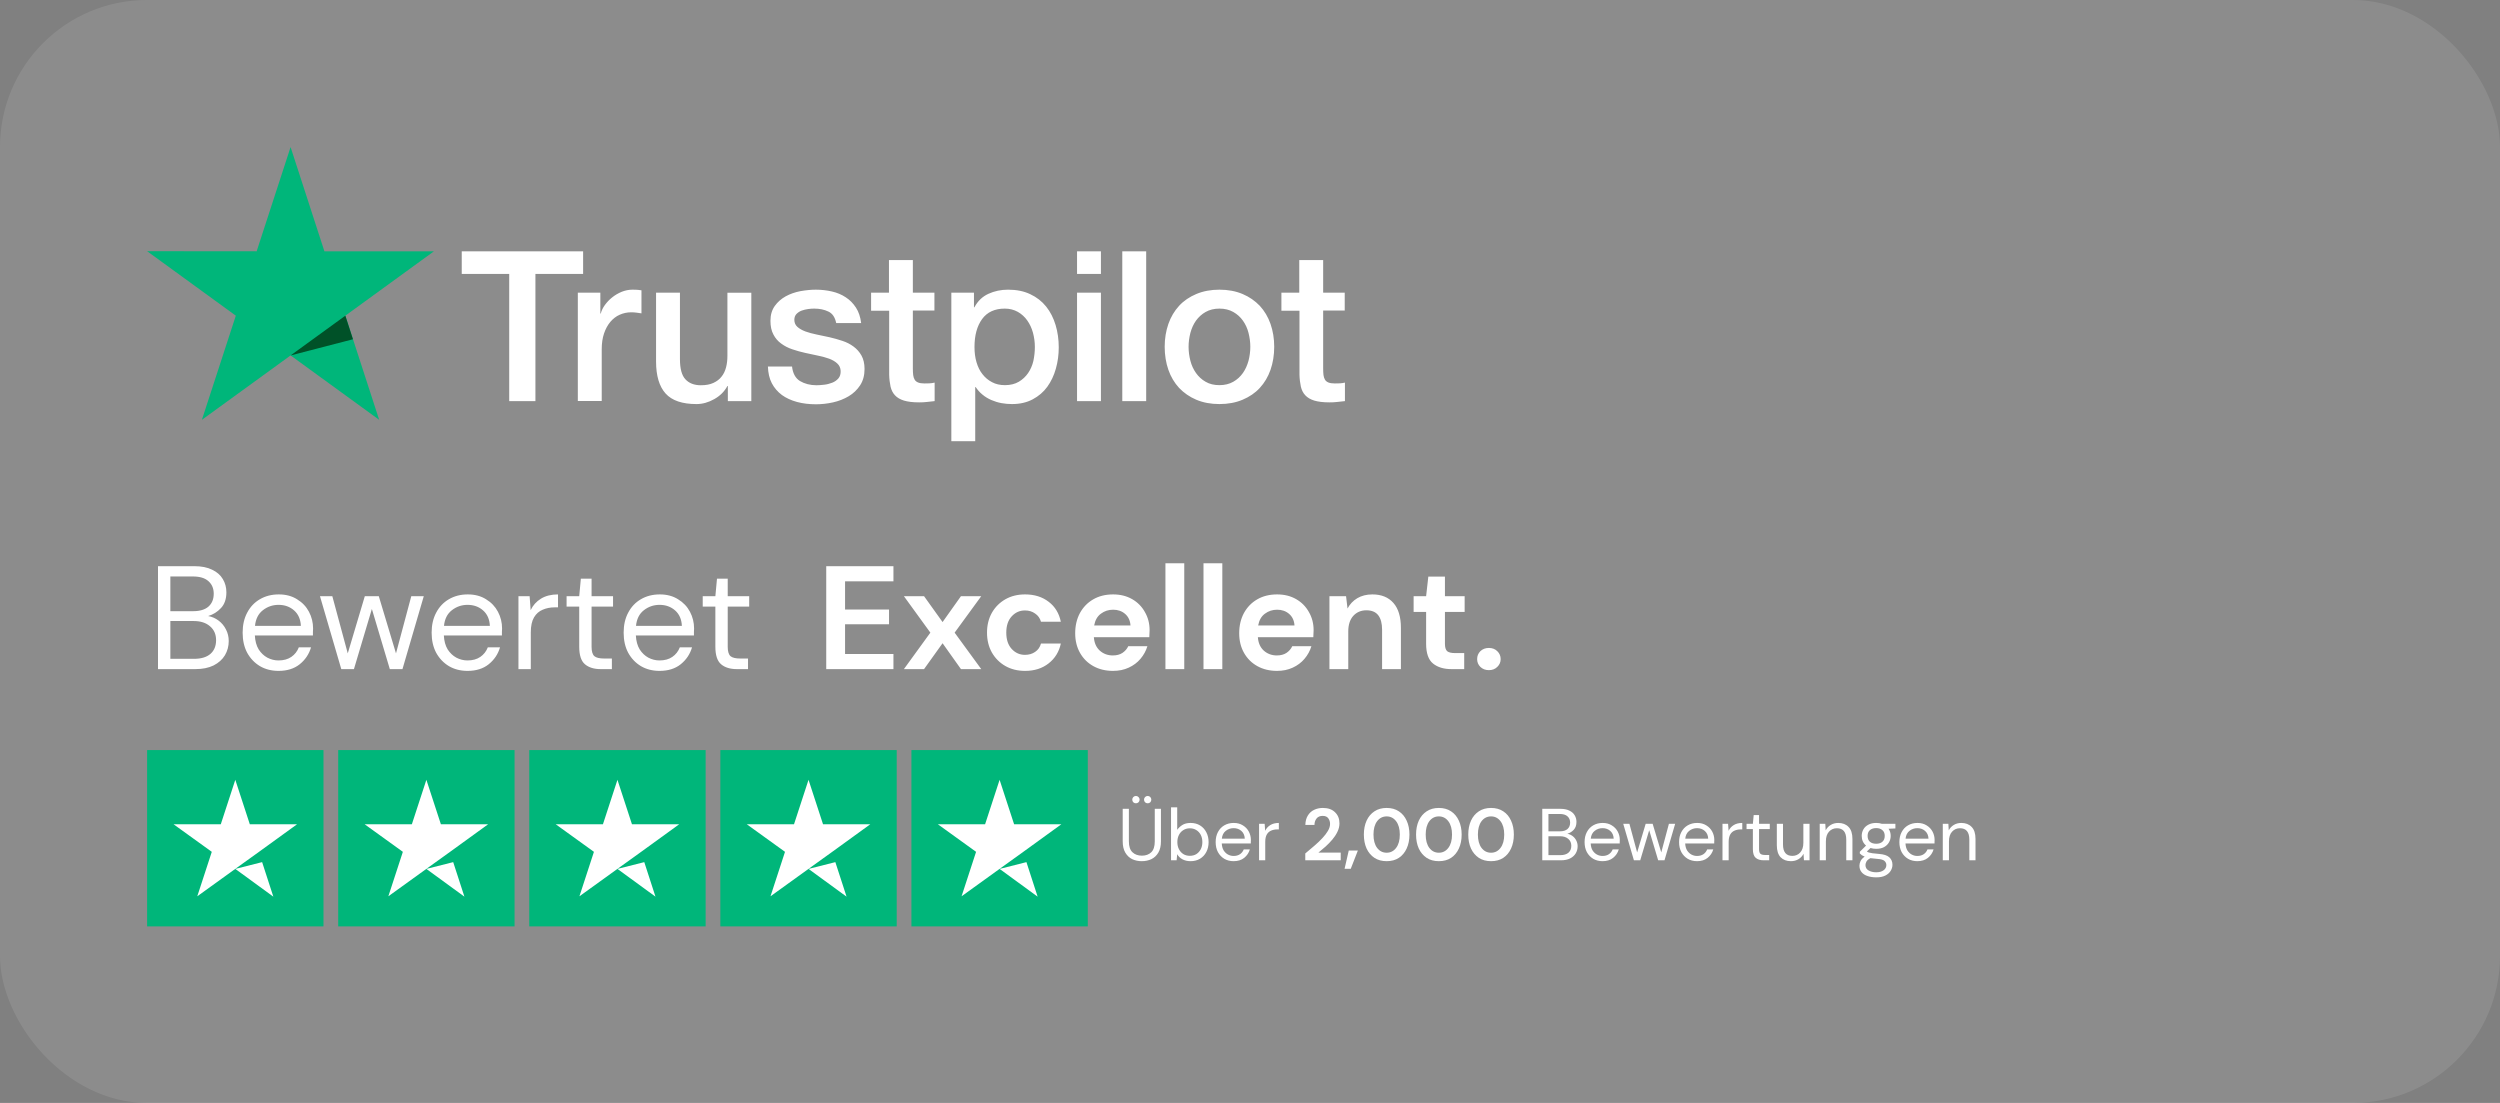
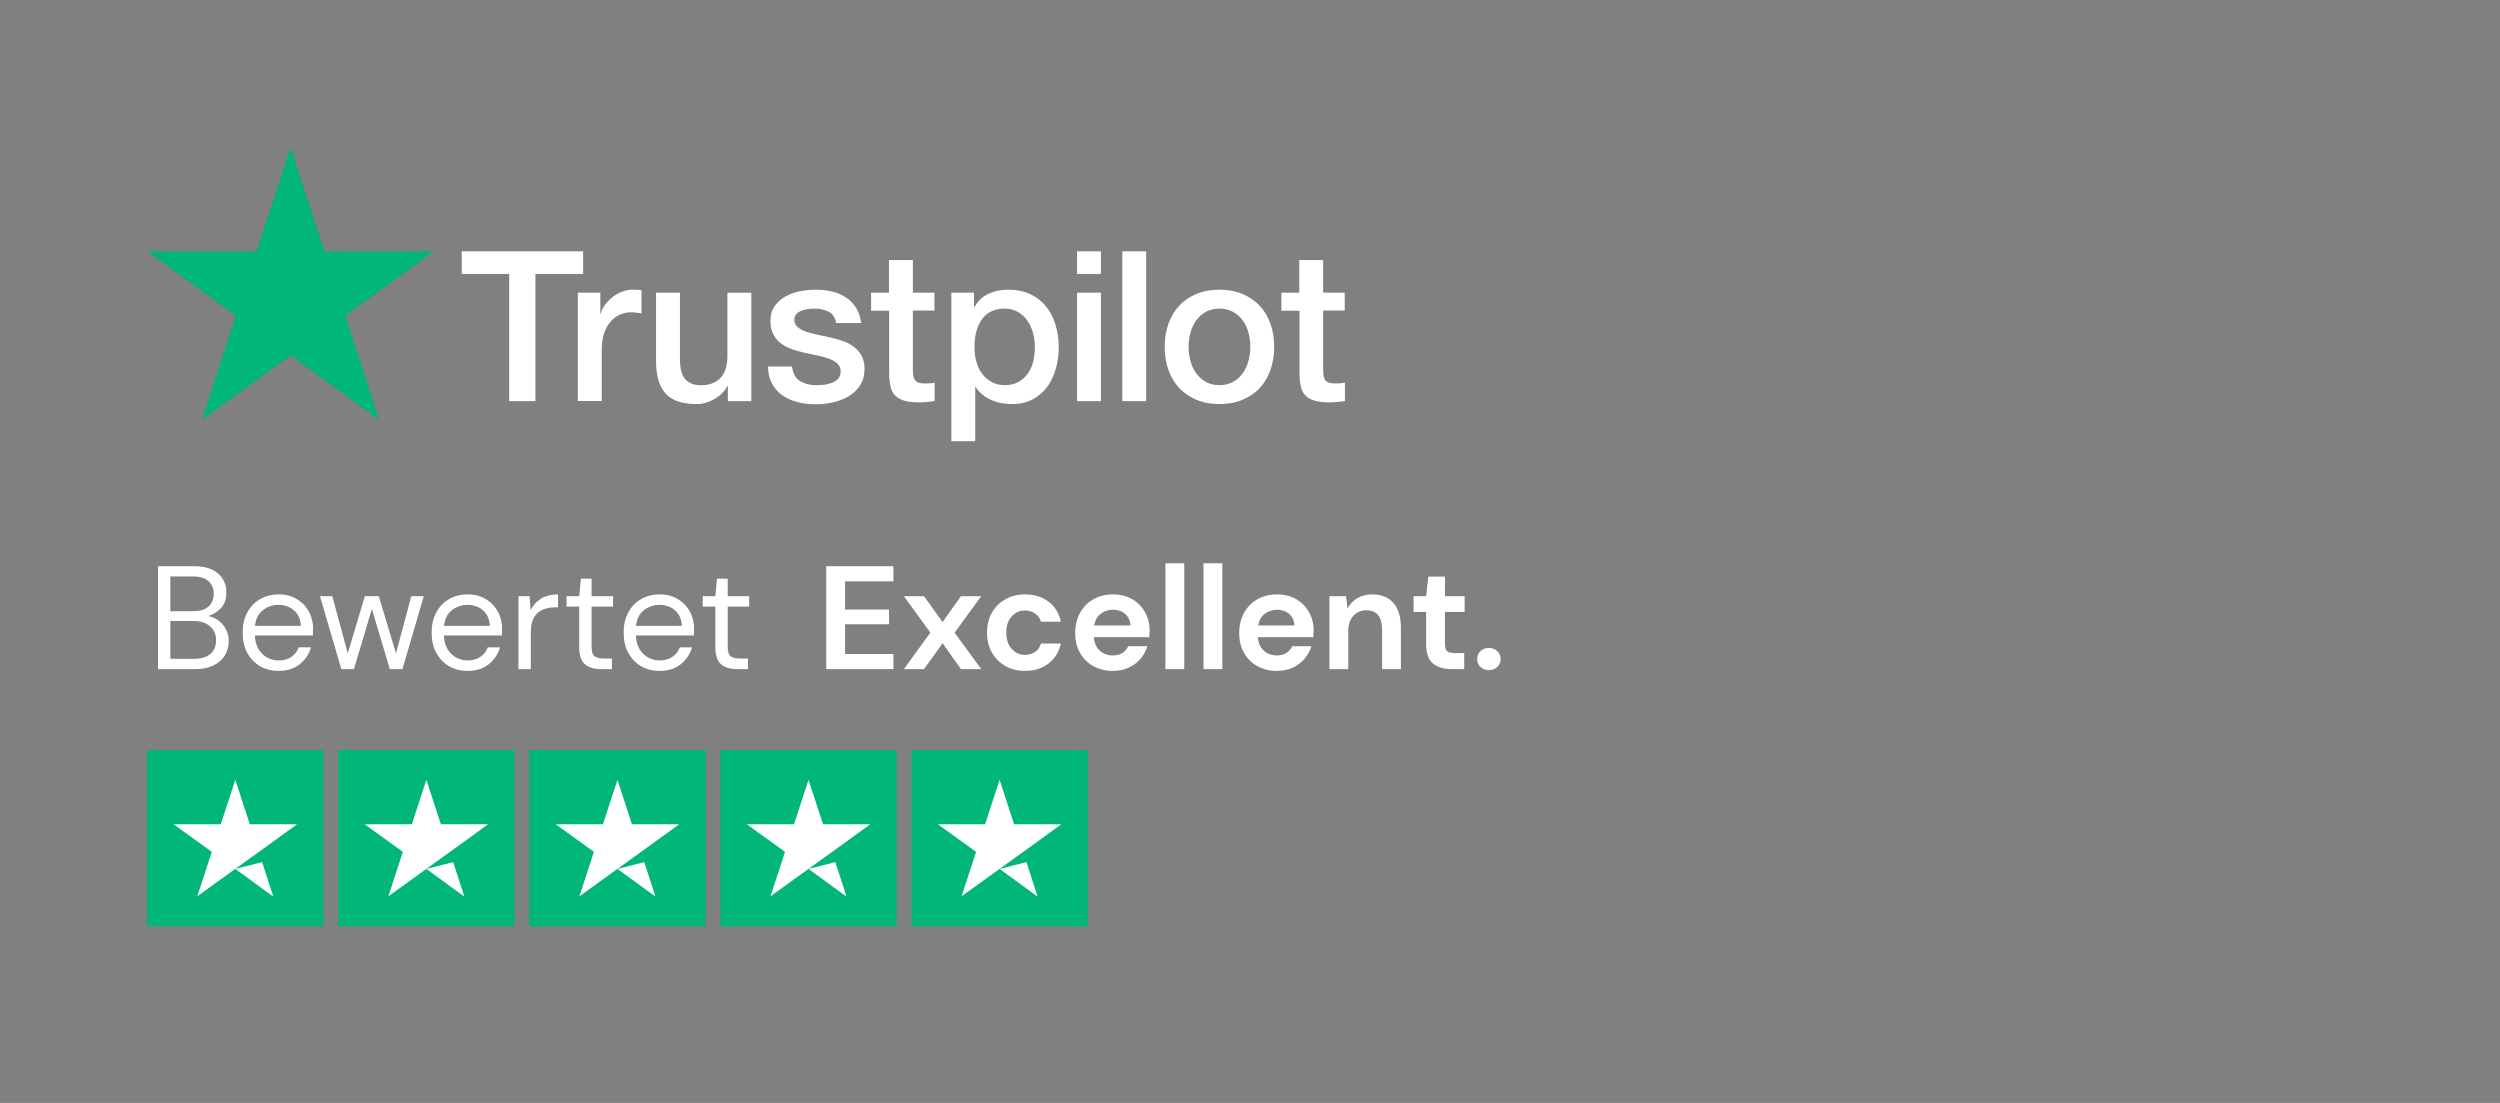
<svg xmlns="http://www.w3.org/2000/svg" xmlns:ns1="http://sodipodi.sourceforge.net/DTD/sodipodi-0.dtd" xmlns:ns2="http://www.inkscape.org/namespaces/inkscape" width="340" height="150" viewBox="0 0 340 150" fill="none" version="1.1" id="svg31" ns1:docname="trustpilot-slider.svg">
  <rect x="0" y="0" width="340" height="150" fill="#808080" stroke="none" />
  <ns1:namedview id="namedview33" pagecolor="#ffffff" bordercolor="#000000" borderopacity="0.25" ns2:showpageshadow="2" ns2:pageopacity="0.0" ns2:pagecheckerboard="0" ns2:deskcolor="#d1d1d1" />
-   <rect opacity="0.1" width="340" height="150" rx="20" fill="white" id="rect2" />
  <path d="M62.811 34.177H79.303V37.254H72.818V54.551H69.253V37.254H62.797V34.177H62.811ZM78.598 39.799H81.647V42.645H81.704C81.805 42.243 81.992 41.855 82.265 41.481C82.538 41.107 82.869 40.748 83.257 40.446C83.645 40.129 84.076 39.885 84.551 39.684C85.025 39.497 85.514 39.396 86.003 39.396C86.377 39.396 86.65 39.41 86.794 39.425C86.938 39.439 87.082 39.468 87.24 39.482V42.617C87.01 42.574 86.78 42.545 86.535 42.516C86.291 42.487 86.061 42.473 85.831 42.473C85.284 42.473 84.767 42.588 84.278 42.804C83.789 43.019 83.372 43.35 83.013 43.767C82.653 44.198 82.365 44.716 82.15 45.349C81.934 45.981 81.834 46.7 81.834 47.52V54.536H78.584V39.799H78.598ZM102.179 54.551H98.987V52.495H98.929C98.526 53.242 97.937 53.832 97.146 54.277C96.355 54.723 95.55 54.953 94.731 54.953C92.79 54.953 91.381 54.479 90.518 53.515C89.655 52.552 89.224 51.1 89.224 49.159V39.799H92.473V48.843C92.473 50.136 92.718 51.057 93.221 51.589C93.71 52.121 94.414 52.394 95.306 52.394C95.996 52.394 96.557 52.293 97.017 52.078C97.477 51.862 97.851 51.589 98.124 51.229C98.412 50.884 98.613 50.453 98.742 49.964C98.872 49.475 98.929 48.943 98.929 48.368V39.813H102.179V54.551ZM107.714 49.82C107.815 50.769 108.174 51.431 108.793 51.819C109.425 52.193 110.173 52.394 111.05 52.394C111.352 52.394 111.697 52.365 112.085 52.322C112.473 52.279 112.847 52.178 113.178 52.049C113.523 51.919 113.796 51.718 114.026 51.459C114.242 51.2 114.342 50.87 114.328 50.453C114.314 50.036 114.156 49.691 113.868 49.432C113.58 49.159 113.221 48.958 112.775 48.785C112.33 48.627 111.826 48.483 111.251 48.368C110.676 48.253 110.101 48.123 109.511 47.994C108.908 47.865 108.318 47.692 107.757 47.505C107.197 47.318 106.693 47.06 106.248 46.729C105.802 46.413 105.442 45.996 105.184 45.492C104.91 44.989 104.781 44.371 104.781 43.623C104.781 42.818 104.982 42.157 105.371 41.61C105.759 41.064 106.262 40.633 106.851 40.302C107.455 39.971 108.117 39.741 108.85 39.597C109.583 39.468 110.288 39.396 110.949 39.396C111.711 39.396 112.445 39.482 113.135 39.64C113.825 39.799 114.458 40.057 115.018 40.431C115.579 40.791 116.039 41.265 116.413 41.84C116.787 42.415 117.017 43.12 117.117 43.94H113.724C113.566 43.163 113.221 42.631 112.66 42.372C112.099 42.099 111.452 41.97 110.734 41.97C110.504 41.97 110.23 41.984 109.914 42.027C109.598 42.07 109.31 42.142 109.023 42.243C108.749 42.343 108.519 42.502 108.318 42.703C108.131 42.904 108.03 43.163 108.03 43.494C108.03 43.896 108.174 44.213 108.447 44.457C108.721 44.702 109.08 44.903 109.526 45.075C109.972 45.233 110.475 45.377 111.05 45.492C111.625 45.607 112.215 45.737 112.818 45.866C113.408 45.996 113.983 46.168 114.558 46.355C115.133 46.542 115.637 46.801 116.082 47.132C116.528 47.462 116.887 47.865 117.161 48.354C117.434 48.843 117.578 49.461 117.578 50.18C117.578 51.057 117.376 51.79 116.974 52.408C116.571 53.012 116.053 53.515 115.421 53.889C114.788 54.263 114.069 54.551 113.293 54.723C112.516 54.896 111.74 54.982 110.978 54.982C110.043 54.982 109.181 54.881 108.39 54.666C107.599 54.45 106.909 54.134 106.334 53.717C105.759 53.285 105.299 52.753 104.968 52.121C104.637 51.488 104.465 50.726 104.436 49.849H107.714V49.82ZM118.44 39.799H120.899V35.37H124.148V39.799H127.082V42.228H124.148V50.108C124.148 50.453 124.163 50.74 124.192 50.999C124.22 51.244 124.292 51.459 124.393 51.632C124.493 51.804 124.652 51.934 124.867 52.02C125.083 52.106 125.356 52.149 125.73 52.149C125.96 52.149 126.19 52.149 126.42 52.135C126.65 52.121 126.88 52.092 127.11 52.034V54.551C126.751 54.594 126.391 54.623 126.061 54.666C125.716 54.709 125.371 54.723 125.011 54.723C124.148 54.723 123.458 54.637 122.941 54.479C122.423 54.321 122.006 54.076 121.718 53.76C121.417 53.444 121.23 53.055 121.115 52.581C121.014 52.106 120.942 51.56 120.928 50.956V42.257H118.469V39.799H118.44ZM129.382 39.799H132.459V41.797H132.516C132.977 40.934 133.609 40.331 134.429 39.957C135.248 39.583 136.125 39.396 137.089 39.396C138.253 39.396 139.26 39.597 140.122 40.014C140.985 40.417 141.704 40.978 142.279 41.697C142.854 42.415 143.271 43.249 143.559 44.198C143.846 45.147 143.99 46.168 143.99 47.246C143.99 48.239 143.861 49.202 143.602 50.122C143.343 51.057 142.955 51.876 142.437 52.595C141.92 53.314 141.258 53.875 140.453 54.306C139.648 54.737 138.713 54.953 137.621 54.953C137.146 54.953 136.672 54.91 136.197 54.824C135.723 54.737 135.263 54.594 134.831 54.407C134.4 54.22 133.983 53.975 133.624 53.673C133.25 53.372 132.948 53.026 132.689 52.638H132.631V60H129.382V39.799ZM140.741 47.189C140.741 46.528 140.654 45.881 140.482 45.248C140.309 44.615 140.051 44.069 139.706 43.58C139.36 43.091 138.929 42.703 138.426 42.415C137.908 42.128 137.319 41.97 136.657 41.97C135.291 41.97 134.256 42.444 133.566 43.393C132.876 44.342 132.531 45.607 132.531 47.189C132.531 47.937 132.617 48.627 132.804 49.259C132.991 49.892 133.25 50.438 133.624 50.898C133.983 51.359 134.414 51.718 134.918 51.977C135.421 52.25 136.01 52.38 136.672 52.38C137.419 52.38 138.038 52.221 138.555 51.919C139.073 51.617 139.49 51.215 139.821 50.74C140.151 50.252 140.396 49.705 140.539 49.087C140.669 48.469 140.741 47.836 140.741 47.189ZM146.478 34.177H149.727V37.254H146.478V34.177ZM146.478 39.799H149.727V54.551H146.478V39.799ZM152.631 34.177H155.881V54.551H152.631V34.177ZM165.845 54.953C164.666 54.953 163.616 54.752 162.696 54.364C161.776 53.975 161 53.429 160.353 52.753C159.72 52.063 159.231 51.244 158.9 50.295C158.57 49.346 158.397 48.296 158.397 47.16C158.397 46.039 158.57 45.004 158.9 44.054C159.231 43.106 159.72 42.286 160.353 41.596C160.985 40.906 161.776 40.374 162.696 39.986C163.616 39.597 164.666 39.396 165.845 39.396C167.024 39.396 168.074 39.597 168.994 39.986C169.914 40.374 170.69 40.92 171.337 41.596C171.97 42.286 172.459 43.106 172.79 44.054C173.12 45.004 173.293 46.039 173.293 47.16C173.293 48.296 173.12 49.346 172.79 50.295C172.459 51.244 171.97 52.063 171.337 52.753C170.705 53.444 169.914 53.975 168.994 54.364C168.074 54.752 167.024 54.953 165.845 54.953ZM165.845 52.38C166.564 52.38 167.197 52.221 167.729 51.919C168.26 51.617 168.692 51.215 169.037 50.726C169.382 50.237 169.626 49.676 169.799 49.058C169.957 48.44 170.043 47.807 170.043 47.16C170.043 46.528 169.957 45.909 169.799 45.277C169.641 44.644 169.382 44.098 169.037 43.609C168.692 43.12 168.26 42.732 167.729 42.43C167.197 42.128 166.564 41.97 165.845 41.97C165.126 41.97 164.493 42.128 163.961 42.43C163.429 42.732 162.998 43.134 162.653 43.609C162.308 44.098 162.063 44.644 161.891 45.277C161.733 45.909 161.647 46.528 161.647 47.16C161.647 47.807 161.733 48.44 161.891 49.058C162.049 49.676 162.308 50.237 162.653 50.726C162.998 51.215 163.429 51.617 163.961 51.919C164.493 52.236 165.126 52.38 165.845 52.38ZM174.242 39.799H176.7V35.37H179.95V39.799H182.883V42.228H179.95V50.108C179.95 50.453 179.964 50.74 179.993 50.999C180.022 51.244 180.094 51.459 180.194 51.632C180.295 51.804 180.453 51.934 180.669 52.02C180.884 52.106 181.158 52.149 181.532 52.149C181.762 52.149 181.992 52.149 182.222 52.135C182.452 52.121 182.682 52.092 182.912 52.034V54.551C182.552 54.594 182.193 54.623 181.862 54.666C181.517 54.709 181.172 54.723 180.813 54.723C179.95 54.723 179.26 54.637 178.742 54.479C178.225 54.321 177.808 54.076 177.52 53.76C177.218 53.444 177.031 53.055 176.916 52.581C176.815 52.106 176.744 51.56 176.729 50.956V42.257H174.271V39.799H174.242Z" fill="white" id="path4" />
  <path d="M59.016 34.177H44.12L39.519 20L34.904 34.177L20.008 34.163L32.071 42.933L27.456 57.096L39.519 48.339L51.568 57.096L46.967 42.933L59.016 34.177Z" fill="#00B67A" id="path6" />
-   <path d="M48.003 46.139L46.967 42.933L39.52 48.339L48.003 46.139Z" fill="#005128" id="path8" />
  <path d="M21.488 91V77H26.408C27.395 77 28.208 77.16 28.848 77.48C29.501 77.787 29.988 78.213 30.308 78.76C30.628 79.293 30.788 79.893 30.788 80.56C30.788 81.467 30.541 82.18 30.048 82.7C29.568 83.22 28.988 83.58 28.308 83.78C28.828 83.873 29.301 84.08 29.728 84.4C30.154 84.72 30.488 85.12 30.728 85.6C30.981 86.08 31.108 86.607 31.108 87.18C31.108 87.887 30.934 88.533 30.588 89.12C30.241 89.693 29.728 90.153 29.048 90.5C28.368 90.833 27.541 91 26.568 91H21.488ZM23.168 83.12H26.288C27.181 83.12 27.868 82.913 28.348 82.5C28.828 82.073 29.068 81.487 29.068 80.74C29.068 80.033 28.828 79.467 28.348 79.04C27.881 78.613 27.174 78.4 26.228 78.4H23.168V83.12ZM23.168 89.6H26.388C27.348 89.6 28.088 89.38 28.608 88.94C29.128 88.487 29.388 87.86 29.388 87.06C29.388 86.273 29.114 85.647 28.568 85.18C28.021 84.7 27.281 84.46 26.348 84.46H23.168V89.6ZM37.879 91.24C36.932 91.24 36.092 91.027 35.359 90.6C34.626 90.16 34.046 89.553 33.619 88.78C33.206 88.007 32.999 87.093 32.999 86.04C32.999 85 33.206 84.093 33.619 83.32C34.032 82.533 34.606 81.927 35.339 81.5C36.086 81.06 36.946 80.84 37.919 80.84C38.879 80.84 39.706 81.06 40.399 81.5C41.106 81.927 41.646 82.493 42.019 83.2C42.392 83.907 42.579 84.667 42.579 85.48C42.579 85.627 42.572 85.773 42.559 85.92C42.559 86.067 42.559 86.233 42.559 86.42H34.659C34.699 87.18 34.872 87.813 35.179 88.32C35.499 88.813 35.892 89.187 36.359 89.44C36.839 89.693 37.346 89.82 37.879 89.82C38.572 89.82 39.152 89.66 39.619 89.34C40.086 89.02 40.426 88.587 40.639 88.04H42.299C42.032 88.96 41.519 89.727 40.759 90.34C40.012 90.94 39.052 91.24 37.879 91.24ZM37.879 82.26C37.079 82.26 36.366 82.507 35.739 83C35.126 83.48 34.772 84.187 34.679 85.12H40.919C40.879 84.227 40.572 83.527 39.999 83.02C39.426 82.513 38.719 82.26 37.879 82.26ZM46.415 91L43.515 81.08H45.195L47.295 88.86L49.615 81.08H51.515L53.855 88.86L55.935 81.08H57.635L54.735 91H53.015L50.575 82.82L48.135 91H46.415ZM63.582 91.24C62.636 91.24 61.795 91.027 61.062 90.6C60.329 90.16 59.749 89.553 59.322 88.78C58.909 88.007 58.702 87.093 58.702 86.04C58.702 85 58.909 84.093 59.322 83.32C59.736 82.533 60.309 81.927 61.042 81.5C61.789 81.06 62.649 80.84 63.622 80.84C64.582 80.84 65.409 81.06 66.102 81.5C66.809 81.927 67.349 82.493 67.722 83.2C68.096 83.907 68.282 84.667 68.282 85.48C68.282 85.627 68.275 85.773 68.262 85.92C68.262 86.067 68.262 86.233 68.262 86.42H60.362C60.402 87.18 60.575 87.813 60.882 88.32C61.202 88.813 61.596 89.187 62.062 89.44C62.542 89.693 63.049 89.82 63.582 89.82C64.275 89.82 64.856 89.66 65.322 89.34C65.789 89.02 66.129 88.587 66.342 88.04H68.002C67.736 88.96 67.222 89.727 66.462 90.34C65.716 90.94 64.755 91.24 63.582 91.24ZM63.582 82.26C62.782 82.26 62.069 82.507 61.442 83C60.829 83.48 60.475 84.187 60.382 85.12H66.622C66.582 84.227 66.275 83.527 65.702 83.02C65.129 82.513 64.422 82.26 63.582 82.26ZM70.509 91V81.08H72.029L72.169 82.98C72.476 82.327 72.942 81.807 73.569 81.42C74.196 81.033 74.969 80.84 75.889 80.84V82.6H75.429C74.842 82.6 74.302 82.707 73.809 82.92C73.316 83.12 72.922 83.467 72.629 83.96C72.336 84.453 72.189 85.133 72.189 86V91H70.509ZM81.695 91C80.788 91 80.075 90.78 79.555 90.34C79.034 89.9 78.775 89.107 78.775 87.96V82.5H77.055V81.08H78.775L78.995 78.7H80.454V81.08H83.374V82.5H80.454V87.96C80.454 88.587 80.581 89.013 80.835 89.24C81.088 89.453 81.534 89.56 82.174 89.56H83.215V91H81.695ZM89.695 91.24C88.749 91.24 87.909 91.027 87.175 90.6C86.442 90.16 85.862 89.553 85.436 88.78C85.022 88.007 84.816 87.093 84.816 86.04C84.816 85 85.022 84.093 85.436 83.32C85.849 82.533 86.422 81.927 87.156 81.5C87.902 81.06 88.762 80.84 89.736 80.84C90.695 80.84 91.522 81.06 92.216 81.5C92.922 81.927 93.462 82.493 93.835 83.2C94.209 83.907 94.395 84.667 94.395 85.48C94.395 85.627 94.389 85.773 94.376 85.92C94.376 86.067 94.376 86.233 94.376 86.42H86.475C86.516 87.18 86.689 87.813 86.996 88.32C87.316 88.813 87.709 89.187 88.175 89.44C88.656 89.693 89.162 89.82 89.695 89.82C90.389 89.82 90.969 89.66 91.436 89.34C91.902 89.02 92.242 88.587 92.456 88.04H94.115C93.849 88.96 93.335 89.727 92.576 90.34C91.829 90.94 90.869 91.24 89.695 91.24ZM89.695 82.26C88.895 82.26 88.182 82.507 87.555 83C86.942 83.48 86.589 84.187 86.496 85.12H92.736C92.695 84.227 92.389 83.527 91.816 83.02C91.242 82.513 90.535 82.26 89.695 82.26ZM100.21 91C99.303 91 98.59 90.78 98.07 90.34C97.55 89.9 97.29 89.107 97.29 87.96V82.5H95.57V81.08H97.29L97.51 78.7H98.97V81.08H101.89V82.5H98.97V87.96C98.97 88.587 99.097 89.013 99.35 89.24C99.603 89.453 100.05 89.56 100.69 89.56H101.73V91H100.21Z" fill="white" id="path10" />
  <path d="M112.368 91V77H121.508V79.06H114.928V82.9H120.908V84.9H114.928V88.94H121.508V91H112.368ZM122.93 91L126.53 86.04L122.93 81.08H125.67L128.19 84.6L130.69 81.08H133.45L129.83 86.04L133.45 91H130.69L128.19 87.48L125.67 91H122.93ZM139.414 91.24C138.401 91.24 137.507 91.02 136.734 90.58C135.961 90.14 135.347 89.527 134.894 88.74C134.454 87.953 134.234 87.053 134.234 86.04C134.234 85.027 134.454 84.127 134.894 83.34C135.347 82.553 135.961 81.94 136.734 81.5C137.507 81.06 138.401 80.84 139.414 80.84C140.681 80.84 141.747 81.173 142.614 81.84C143.481 82.493 144.034 83.4 144.274 84.56H141.574C141.441 84.08 141.174 83.707 140.774 83.44C140.387 83.16 139.927 83.02 139.394 83.02C138.687 83.02 138.087 83.287 137.594 83.82C137.101 84.353 136.854 85.093 136.854 86.04C136.854 86.987 137.101 87.727 137.594 88.26C138.087 88.793 138.687 89.06 139.394 89.06C139.927 89.06 140.387 88.927 140.774 88.66C141.174 88.393 141.441 88.013 141.574 87.52H144.274C144.034 88.64 143.481 89.54 142.614 90.22C141.747 90.9 140.681 91.24 139.414 91.24ZM151.366 91.24C150.366 91.24 149.479 91.027 148.706 90.6C147.933 90.173 147.326 89.573 146.886 88.8C146.446 88.027 146.226 87.133 146.226 86.12C146.226 85.093 146.439 84.18 146.866 83.38C147.306 82.58 147.906 81.96 148.666 81.52C149.439 81.067 150.346 80.84 151.386 80.84C152.359 80.84 153.219 81.053 153.966 81.48C154.713 81.907 155.293 82.493 155.706 83.24C156.133 83.973 156.346 84.793 156.346 85.7C156.346 85.847 156.339 86 156.326 86.16C156.326 86.32 156.319 86.487 156.306 86.66H148.766C148.819 87.433 149.086 88.04 149.566 88.48C150.059 88.92 150.653 89.14 151.346 89.14C151.866 89.14 152.299 89.027 152.646 88.8C153.006 88.56 153.273 88.253 153.446 87.88H156.046C155.859 88.507 155.546 89.08 155.106 89.6C154.679 90.107 154.146 90.507 153.506 90.8C152.879 91.093 152.166 91.24 151.366 91.24ZM151.386 82.92C150.759 82.92 150.206 83.1 149.726 83.46C149.246 83.807 148.939 84.34 148.806 85.06H153.746C153.706 84.407 153.466 83.887 153.026 83.5C152.586 83.113 152.039 82.92 151.386 82.92ZM158.499 91V76.6H161.059V91H158.499ZM163.675 91V76.6H166.235V91H163.675ZM173.671 91.24C172.671 91.24 171.784 91.027 171.011 90.6C170.237 90.173 169.631 89.573 169.191 88.8C168.751 88.027 168.531 87.133 168.531 86.12C168.531 85.093 168.744 84.18 169.171 83.38C169.611 82.58 170.211 81.96 170.971 81.52C171.744 81.067 172.651 80.84 173.691 80.84C174.664 80.84 175.524 81.053 176.271 81.48C177.017 81.907 177.597 82.493 178.011 83.24C178.437 83.973 178.651 84.793 178.651 85.7C178.651 85.847 178.644 86 178.631 86.16C178.631 86.32 178.624 86.487 178.611 86.66H171.071C171.124 87.433 171.391 88.04 171.871 88.48C172.364 88.92 172.957 89.14 173.651 89.14C174.171 89.14 174.604 89.027 174.951 88.8C175.311 88.56 175.577 88.253 175.751 87.88H178.351C178.164 88.507 177.851 89.08 177.411 89.6C176.984 90.107 176.451 90.507 175.811 90.8C175.184 91.093 174.471 91.24 173.671 91.24ZM173.691 82.92C173.064 82.92 172.511 83.1 172.031 83.46C171.551 83.807 171.244 84.34 171.111 85.06H176.051C176.011 84.407 175.771 83.887 175.331 83.5C174.891 83.113 174.344 82.92 173.691 82.92ZM180.804 91V81.08H183.064L183.264 82.76C183.571 82.173 184.011 81.707 184.584 81.36C185.171 81.013 185.857 80.84 186.644 80.84C187.871 80.84 188.824 81.227 189.504 82C190.184 82.773 190.524 83.907 190.524 85.4V91H187.964V85.64C187.964 84.787 187.791 84.133 187.444 83.68C187.097 83.227 186.557 83 185.824 83C185.104 83 184.511 83.253 184.044 83.76C183.591 84.267 183.364 84.973 183.364 85.88V91H180.804ZM197.392 91C196.352 91 195.519 90.747 194.892 90.24C194.265 89.733 193.952 88.833 193.952 87.54V83.22H192.252V81.08H193.952L194.252 78.42H196.512V81.08H199.192V83.22H196.512V87.56C196.512 88.04 196.612 88.373 196.812 88.56C197.025 88.733 197.385 88.82 197.892 88.82H199.132V91H197.392ZM202.49 91.14C202.023 91.14 201.637 90.993 201.33 90.7C201.037 90.407 200.89 90.053 200.89 89.64C200.89 89.213 201.037 88.853 201.33 88.56C201.637 88.267 202.023 88.12 202.49 88.12C202.957 88.12 203.337 88.267 203.63 88.56C203.937 88.853 204.09 89.213 204.09 89.64C204.09 90.053 203.937 90.407 203.63 90.7C203.337 90.993 202.957 91.14 202.49 91.14Z" fill="white" id="path12" />
  <g clip-path="url(#clip0_166_13555)" id="g18">
    <path d="M20.008 102.007H43.995V125.994H20.008V102.007ZM45.994 102.007H69.981V125.994H45.994V102.007ZM71.98 102.007H95.967V125.994H71.98V102.007ZM97.966 102.007H121.953V125.994H97.966V102.007ZM123.952 102.007H147.94V125.994H123.952V102.007Z" fill="#00B67A" id="path14" />
    <path d="M32.001 118.173L35.649 117.249L37.173 121.946L32.001 118.173ZM40.397 112.101H33.975L32.001 106.055L30.027 112.101H23.605L28.803 115.849L26.829 121.896L32.026 118.148L35.224 115.849L40.397 112.101ZM57.987 118.173L61.635 117.249L63.159 121.946L57.987 118.173ZM66.383 112.101H59.961L57.987 106.055L56.013 112.101H49.592L54.789 115.849L52.815 121.896L58.012 118.148L61.21 115.849L66.383 112.101ZM83.973 118.173L87.621 117.249L89.145 121.946L83.973 118.173ZM92.369 112.101H85.947L83.973 106.055L81.999 112.101H75.578L80.775 115.849L78.801 121.896L83.998 118.148L87.197 115.849L92.369 112.101ZM109.959 118.173L113.607 117.249L115.132 121.946L109.959 118.173ZM118.355 112.101H111.933L109.959 106.055L107.985 112.101H101.564L106.761 115.849L104.787 121.896L109.984 118.148L113.183 115.849L118.355 112.101ZM135.946 118.173L139.594 117.249L141.118 121.946L135.946 118.173ZM144.341 112.101H137.919L135.946 106.055L133.972 112.101H127.55L132.747 115.849L130.773 121.896L135.971 118.148L139.169 115.849L144.341 112.101Z" fill="white" id="path16" />
  </g>
-   <path d="M155.278 117.12C154.798 117.12 154.361 117.027 153.968 116.84C153.581 116.647 153.271 116.35 153.038 115.95C152.804 115.55 152.688 115.04 152.688 114.42V110H153.528V114.43C153.528 115.11 153.691 115.603 154.018 115.91C154.344 116.217 154.771 116.37 155.298 116.37C155.824 116.37 156.248 116.217 156.568 115.91C156.888 115.603 157.048 115.11 157.048 114.43V110H157.888V114.42C157.888 115.04 157.771 115.55 157.538 115.95C157.304 116.35 156.991 116.647 156.598 116.84C156.204 117.027 155.764 117.12 155.278 117.12ZM156.088 109.25C155.948 109.25 155.828 109.203 155.728 109.11C155.634 109.01 155.588 108.89 155.588 108.75C155.588 108.617 155.634 108.5 155.728 108.4C155.828 108.3 155.948 108.25 156.088 108.25C156.228 108.25 156.344 108.3 156.438 108.4C156.531 108.5 156.578 108.617 156.578 108.75C156.578 108.89 156.531 109.01 156.438 109.11C156.344 109.203 156.228 109.25 156.088 109.25ZM154.488 109.25C154.348 109.25 154.228 109.203 154.128 109.11C154.034 109.01 153.988 108.89 153.988 108.75C153.988 108.617 154.034 108.5 154.128 108.4C154.228 108.3 154.348 108.25 154.488 108.25C154.621 108.25 154.738 108.3 154.838 108.4C154.938 108.5 154.988 108.617 154.988 108.75C154.988 108.89 154.938 109.01 154.838 109.11C154.738 109.203 154.621 109.25 154.488 109.25ZM161.91 117.12C161.504 117.12 161.14 117.037 160.82 116.87C160.507 116.703 160.267 116.47 160.1 116.17L160.02 117H159.26V109.8H160.1V112.86C160.26 112.62 160.487 112.403 160.78 112.21C161.08 112.017 161.46 111.92 161.92 111.92C162.414 111.92 162.844 112.033 163.21 112.26C163.577 112.487 163.86 112.797 164.06 113.19C164.267 113.583 164.37 114.03 164.37 114.53C164.37 115.03 164.267 115.477 164.06 115.87C163.86 116.257 163.574 116.563 163.2 116.79C162.834 117.01 162.404 117.12 161.91 117.12ZM161.82 116.39C162.154 116.39 162.447 116.313 162.7 116.16C162.954 116 163.154 115.78 163.3 115.5C163.447 115.22 163.52 114.893 163.52 114.52C163.52 114.147 163.447 113.82 163.3 113.54C163.154 113.26 162.954 113.043 162.7 112.89C162.447 112.73 162.154 112.65 161.82 112.65C161.487 112.65 161.194 112.73 160.94 112.89C160.687 113.043 160.487 113.26 160.34 113.54C160.194 113.82 160.12 114.147 160.12 114.52C160.12 114.893 160.194 115.22 160.34 115.5C160.487 115.78 160.687 116 160.94 116.16C161.194 116.313 161.487 116.39 161.82 116.39ZM167.77 117.12C167.296 117.12 166.876 117.013 166.51 116.8C166.143 116.58 165.853 116.277 165.64 115.89C165.433 115.503 165.33 115.047 165.33 114.52C165.33 114 165.433 113.547 165.64 113.16C165.846 112.767 166.133 112.463 166.5 112.25C166.873 112.03 167.303 111.92 167.79 111.92C168.27 111.92 168.683 112.03 169.03 112.25C169.383 112.463 169.653 112.747 169.84 113.1C170.026 113.453 170.12 113.833 170.12 114.24C170.12 114.313 170.116 114.387 170.11 114.46C170.11 114.533 170.11 114.617 170.11 114.71H166.16C166.18 115.09 166.266 115.407 166.42 115.66C166.58 115.907 166.776 116.093 167.01 116.22C167.25 116.347 167.503 116.41 167.77 116.41C168.116 116.41 168.406 116.33 168.64 116.17C168.873 116.01 169.043 115.793 169.15 115.52H169.98C169.846 115.98 169.59 116.363 169.21 116.67C168.836 116.97 168.356 117.12 167.77 117.12ZM167.77 112.63C167.37 112.63 167.013 112.753 166.7 113C166.393 113.24 166.216 113.593 166.17 114.06H169.29C169.27 113.613 169.116 113.263 168.83 113.01C168.543 112.757 168.19 112.63 167.77 112.63ZM171.233 117V112.04H171.993L172.063 112.99C172.216 112.663 172.45 112.403 172.763 112.21C173.076 112.017 173.463 111.92 173.923 111.92V112.8H173.693C173.4 112.8 173.13 112.853 172.883 112.96C172.636 113.06 172.44 113.233 172.293 113.48C172.146 113.727 172.073 114.067 172.073 114.5V117H171.233Z" fill="white" id="path20" />
-   <path d="M177.518 117V116.07C177.944 115.717 178.358 115.367 178.758 115.02C179.164 114.673 179.524 114.33 179.838 113.99C180.158 113.65 180.411 113.32 180.598 113C180.791 112.673 180.888 112.357 180.888 112.05C180.888 111.763 180.808 111.51 180.648 111.29C180.494 111.07 180.238 110.96 179.878 110.96C179.511 110.96 179.234 111.08 179.048 111.32C178.861 111.56 178.768 111.85 178.768 112.19H177.528C177.541 111.677 177.654 111.25 177.868 110.91C178.081 110.563 178.364 110.307 178.718 110.14C179.071 109.967 179.468 109.88 179.908 109.88C180.621 109.88 181.174 110.077 181.568 110.47C181.968 110.857 182.168 111.36 182.168 111.98C182.168 112.367 182.078 112.743 181.898 113.11C181.724 113.477 181.494 113.83 181.208 114.17C180.921 114.51 180.611 114.83 180.278 115.13C179.944 115.423 179.621 115.697 179.308 115.95H182.338V117H177.518ZM182.861 118.16L183.431 115.67H184.671L183.701 118.16H182.861ZM188.585 117.12C187.938 117.12 187.385 116.97 186.925 116.67C186.465 116.363 186.108 115.94 185.855 115.4C185.608 114.853 185.485 114.22 185.485 113.5C185.485 112.787 185.608 112.157 185.855 111.61C186.108 111.063 186.465 110.64 186.925 110.34C187.385 110.033 187.938 109.88 188.585 109.88C189.232 109.88 189.785 110.033 190.245 110.34C190.705 110.64 191.058 111.063 191.305 111.61C191.558 112.157 191.685 112.787 191.685 113.5C191.685 114.22 191.558 114.853 191.305 115.4C191.058 115.94 190.705 116.363 190.245 116.67C189.785 116.97 189.232 117.12 188.585 117.12ZM188.585 115.97C189.112 115.97 189.542 115.75 189.875 115.31C190.208 114.87 190.375 114.267 190.375 113.5C190.375 112.733 190.208 112.13 189.875 111.69C189.542 111.25 189.112 111.03 188.585 111.03C188.052 111.03 187.618 111.25 187.285 111.69C186.958 112.13 186.795 112.733 186.795 113.5C186.795 114.267 186.958 114.87 187.285 115.31C187.618 115.75 188.052 115.97 188.585 115.97ZM195.685 117.12C195.038 117.12 194.485 116.97 194.025 116.67C193.565 116.363 193.208 115.94 192.955 115.4C192.708 114.853 192.585 114.22 192.585 113.5C192.585 112.787 192.708 112.157 192.955 111.61C193.208 111.063 193.565 110.64 194.025 110.34C194.485 110.033 195.038 109.88 195.685 109.88C196.331 109.88 196.885 110.033 197.345 110.34C197.805 110.64 198.158 111.063 198.405 111.61C198.658 112.157 198.785 112.787 198.785 113.5C198.785 114.22 198.658 114.853 198.405 115.4C198.158 115.94 197.805 116.363 197.345 116.67C196.885 116.97 196.331 117.12 195.685 117.12ZM195.685 115.97C196.211 115.97 196.641 115.75 196.975 115.31C197.308 114.87 197.475 114.267 197.475 113.5C197.475 112.733 197.308 112.13 196.975 111.69C196.641 111.25 196.211 111.03 195.685 111.03C195.151 111.03 194.718 111.25 194.385 111.69C194.058 112.13 193.895 112.733 193.895 113.5C193.895 114.267 194.058 114.87 194.385 115.31C194.718 115.75 195.151 115.97 195.685 115.97ZM202.784 117.12C202.138 117.12 201.584 116.97 201.124 116.67C200.664 116.363 200.308 115.94 200.054 115.4C199.808 114.853 199.684 114.22 199.684 113.5C199.684 112.787 199.808 112.157 200.054 111.61C200.308 111.063 200.664 110.64 201.124 110.34C201.584 110.033 202.138 109.88 202.784 109.88C203.431 109.88 203.984 110.033 204.444 110.34C204.904 110.64 205.258 111.063 205.504 111.61C205.758 112.157 205.884 112.787 205.884 113.5C205.884 114.22 205.758 114.853 205.504 115.4C205.258 115.94 204.904 116.363 204.444 116.67C203.984 116.97 203.431 117.12 202.784 117.12ZM202.784 115.97C203.311 115.97 203.741 115.75 204.074 115.31C204.408 114.87 204.574 114.267 204.574 113.5C204.574 112.733 204.408 112.13 204.074 111.69C203.741 111.25 203.311 111.03 202.784 111.03C202.251 111.03 201.818 111.25 201.484 111.69C201.158 112.13 200.994 112.733 200.994 113.5C200.994 114.267 201.158 114.87 201.484 115.31C201.818 115.75 202.251 115.97 202.784 115.97Z" fill="white" id="path22" />
-   <path d="M209.748 117V110H212.208C212.701 110 213.108 110.08 213.428 110.24C213.754 110.393 213.998 110.607 214.158 110.88C214.318 111.147 214.398 111.447 214.398 111.78C214.398 112.233 214.274 112.59 214.028 112.85C213.788 113.11 213.498 113.29 213.158 113.39C213.418 113.437 213.654 113.54 213.868 113.7C214.081 113.86 214.248 114.06 214.368 114.3C214.494 114.54 214.558 114.803 214.558 115.09C214.558 115.443 214.471 115.767 214.298 116.06C214.124 116.347 213.868 116.577 213.528 116.75C213.188 116.917 212.774 117 212.288 117H209.748ZM210.588 113.06H212.148C212.594 113.06 212.938 112.957 213.178 112.75C213.418 112.537 213.538 112.243 213.538 111.87C213.538 111.517 213.418 111.233 213.178 111.02C212.944 110.807 212.591 110.7 212.118 110.7H210.588V113.06ZM210.588 116.3H212.198C212.678 116.3 213.048 116.19 213.308 115.97C213.568 115.743 213.698 115.43 213.698 115.03C213.698 114.637 213.561 114.323 213.288 114.09C213.014 113.85 212.644 113.73 212.178 113.73H210.588V116.3ZM217.943 117.12C217.47 117.12 217.05 117.013 216.683 116.8C216.317 116.58 216.027 116.277 215.813 115.89C215.607 115.503 215.503 115.047 215.503 114.52C215.503 114 215.607 113.547 215.813 113.16C216.02 112.767 216.307 112.463 216.673 112.25C217.047 112.03 217.477 111.92 217.963 111.92C218.443 111.92 218.857 112.03 219.203 112.25C219.557 112.463 219.827 112.747 220.013 113.1C220.2 113.453 220.293 113.833 220.293 114.24C220.293 114.313 220.29 114.387 220.283 114.46C220.283 114.533 220.283 114.617 220.283 114.71H216.333C216.353 115.09 216.44 115.407 216.593 115.66C216.753 115.907 216.95 116.093 217.183 116.22C217.423 116.347 217.677 116.41 217.943 116.41C218.29 116.41 218.58 116.33 218.813 116.17C219.047 116.01 219.217 115.793 219.323 115.52H220.153C220.02 115.98 219.763 116.363 219.383 116.67C219.01 116.97 218.53 117.12 217.943 117.12ZM217.943 112.63C217.543 112.63 217.187 112.753 216.873 113C216.567 113.24 216.39 113.593 216.343 114.06H219.463C219.443 113.613 219.29 113.263 219.003 113.01C218.717 112.757 218.363 112.63 217.943 112.63ZM222.211 117L220.761 112.04H221.601L222.651 115.93L223.811 112.04H224.761L225.931 115.93L226.971 112.04H227.821L226.371 117H225.511L224.291 112.91L223.071 117H222.211ZM230.795 117.12C230.322 117.12 229.902 117.013 229.535 116.8C229.168 116.58 228.878 116.277 228.665 115.89C228.458 115.503 228.355 115.047 228.355 114.52C228.355 114 228.458 113.547 228.665 113.16C228.872 112.767 229.158 112.463 229.525 112.25C229.898 112.03 230.328 111.92 230.815 111.92C231.295 111.92 231.708 112.03 232.055 112.25C232.408 112.463 232.678 112.747 232.865 113.1C233.052 113.453 233.145 113.833 233.145 114.24C233.145 114.313 233.142 114.387 233.135 114.46C233.135 114.533 233.135 114.617 233.135 114.71H229.185C229.205 115.09 229.292 115.407 229.445 115.66C229.605 115.907 229.802 116.093 230.035 116.22C230.275 116.347 230.528 116.41 230.795 116.41C231.142 116.41 231.432 116.33 231.665 116.17C231.898 116.01 232.068 115.793 232.175 115.52H233.005C232.872 115.98 232.615 116.363 232.235 116.67C231.862 116.97 231.382 117.12 230.795 117.12ZM230.795 112.63C230.395 112.63 230.038 112.753 229.725 113C229.418 113.24 229.242 113.593 229.195 114.06H232.315C232.295 113.613 232.142 113.263 231.855 113.01C231.568 112.757 231.215 112.63 230.795 112.63ZM234.258 117V112.04H235.018L235.088 112.99C235.242 112.663 235.475 112.403 235.788 112.21C236.102 112.017 236.488 111.92 236.948 111.92V112.8H236.718C236.425 112.8 236.155 112.853 235.908 112.96C235.662 113.06 235.465 113.233 235.318 113.48C235.172 113.727 235.098 114.067 235.098 114.5V117H234.258ZM239.851 117C239.398 117 239.041 116.89 238.781 116.67C238.521 116.45 238.391 116.053 238.391 115.48V112.75H237.531V112.04H238.391L238.501 110.85H239.231V112.04H240.691V112.75H239.231V115.48C239.231 115.793 239.295 116.007 239.421 116.12C239.548 116.227 239.771 116.28 240.091 116.28H240.611V117H239.851ZM243.568 117.12C242.982 117.12 242.515 116.943 242.168 116.59C241.822 116.23 241.648 115.68 241.648 114.94V112.04H242.488V114.85C242.488 115.883 242.912 116.4 243.758 116.4C244.192 116.4 244.548 116.247 244.828 115.94C245.115 115.627 245.258 115.183 245.258 114.61V112.04H246.098V117H245.338L245.278 116.11C245.125 116.423 244.895 116.67 244.588 116.85C244.288 117.03 243.948 117.12 243.568 117.12ZM247.481 117V112.04H248.241L248.291 112.93C248.451 112.617 248.681 112.37 248.981 112.19C249.281 112.01 249.621 111.92 250.001 111.92C250.588 111.92 251.054 112.1 251.401 112.46C251.754 112.813 251.931 113.36 251.931 114.1V117H251.091V114.19C251.091 113.157 250.664 112.64 249.811 112.64C249.384 112.64 249.028 112.797 248.741 113.11C248.461 113.417 248.321 113.857 248.321 114.43V117H247.481ZM255.164 115.44C254.884 115.44 254.627 115.403 254.394 115.33L253.894 115.8C253.967 115.853 254.057 115.9 254.164 115.94C254.277 115.973 254.437 116.007 254.644 116.04C254.85 116.067 255.14 116.097 255.514 116.13C256.18 116.177 256.657 116.33 256.944 116.59C257.23 116.85 257.374 117.19 257.374 117.61C257.374 117.897 257.294 118.17 257.134 118.43C256.98 118.69 256.74 118.903 256.414 119.07C256.094 119.237 255.68 119.32 255.174 119.32C254.727 119.32 254.33 119.26 253.984 119.14C253.637 119.027 253.367 118.85 253.174 118.61C252.98 118.377 252.884 118.08 252.884 117.72C252.884 117.533 252.934 117.33 253.034 117.11C253.134 116.897 253.32 116.693 253.594 116.5C253.447 116.44 253.32 116.377 253.214 116.31C253.114 116.237 253.02 116.157 252.934 116.07V115.84L253.784 115C253.39 114.667 253.194 114.227 253.194 113.68C253.194 113.353 253.27 113.057 253.424 112.79C253.577 112.523 253.8 112.313 254.094 112.16C254.387 112 254.744 111.92 255.164 111.92C255.45 111.92 255.71 111.96 255.944 112.04H257.774V112.67L256.844 112.71C257.037 112.99 257.134 113.313 257.134 113.68C257.134 114.007 257.054 114.303 256.894 114.57C256.74 114.837 256.517 115.05 256.224 115.21C255.937 115.363 255.584 115.44 255.164 115.44ZM255.164 114.75C255.517 114.75 255.797 114.66 256.004 114.48C256.217 114.293 256.324 114.027 256.324 113.68C256.324 113.34 256.217 113.08 256.004 112.9C255.797 112.713 255.517 112.62 255.164 112.62C254.804 112.62 254.517 112.713 254.304 112.9C254.097 113.08 253.994 113.34 253.994 113.68C253.994 114.027 254.097 114.293 254.304 114.48C254.517 114.66 254.804 114.75 255.164 114.75ZM253.704 117.64C253.704 117.973 253.844 118.22 254.124 118.38C254.404 118.547 254.754 118.63 255.174 118.63C255.587 118.63 255.917 118.54 256.164 118.36C256.417 118.18 256.544 117.94 256.544 117.64C256.544 117.427 256.457 117.24 256.284 117.08C256.11 116.927 255.79 116.837 255.324 116.81C254.957 116.783 254.64 116.75 254.374 116.71C254.1 116.857 253.92 117.013 253.834 117.18C253.747 117.353 253.704 117.507 253.704 117.64ZM260.756 117.12C260.283 117.12 259.863 117.013 259.496 116.8C259.129 116.58 258.839 116.277 258.626 115.89C258.419 115.503 258.316 115.047 258.316 114.52C258.316 114 258.419 113.547 258.626 113.16C258.833 112.767 259.119 112.463 259.486 112.25C259.859 112.03 260.289 111.92 260.776 111.92C261.256 111.92 261.669 112.03 262.016 112.25C262.369 112.463 262.639 112.747 262.826 113.1C263.013 113.453 263.106 113.833 263.106 114.24C263.106 114.313 263.103 114.387 263.096 114.46C263.096 114.533 263.096 114.617 263.096 114.71H259.146C259.166 115.09 259.253 115.407 259.406 115.66C259.566 115.907 259.763 116.093 259.996 116.22C260.236 116.347 260.489 116.41 260.756 116.41C261.103 116.41 261.393 116.33 261.626 116.17C261.859 116.01 262.029 115.793 262.136 115.52H262.966C262.833 115.98 262.576 116.363 262.196 116.67C261.823 116.97 261.343 117.12 260.756 117.12ZM260.756 112.63C260.356 112.63 259.999 112.753 259.686 113C259.379 113.24 259.203 113.593 259.156 114.06H262.276C262.256 113.613 262.103 113.263 261.816 113.01C261.529 112.757 261.176 112.63 260.756 112.63ZM264.219 117V112.04H264.979L265.029 112.93C265.189 112.617 265.419 112.37 265.719 112.19C266.019 112.01 266.359 111.92 266.739 111.92C267.326 111.92 267.793 112.1 268.139 112.46C268.493 112.813 268.669 113.36 268.669 114.1V117H267.829V114.19C267.829 113.157 267.403 112.64 266.549 112.64C266.123 112.64 265.766 112.797 265.479 113.11C265.199 113.417 265.059 113.857 265.059 114.43V117H264.219Z" fill="white" id="path24" />
  <defs id="defs29">
    <clipPath id="clip0_166_13555">
      <rect width="127.932" height="24" fill="white" transform="translate(20.008 102)" id="rect26" />
    </clipPath>
  </defs>
</svg>